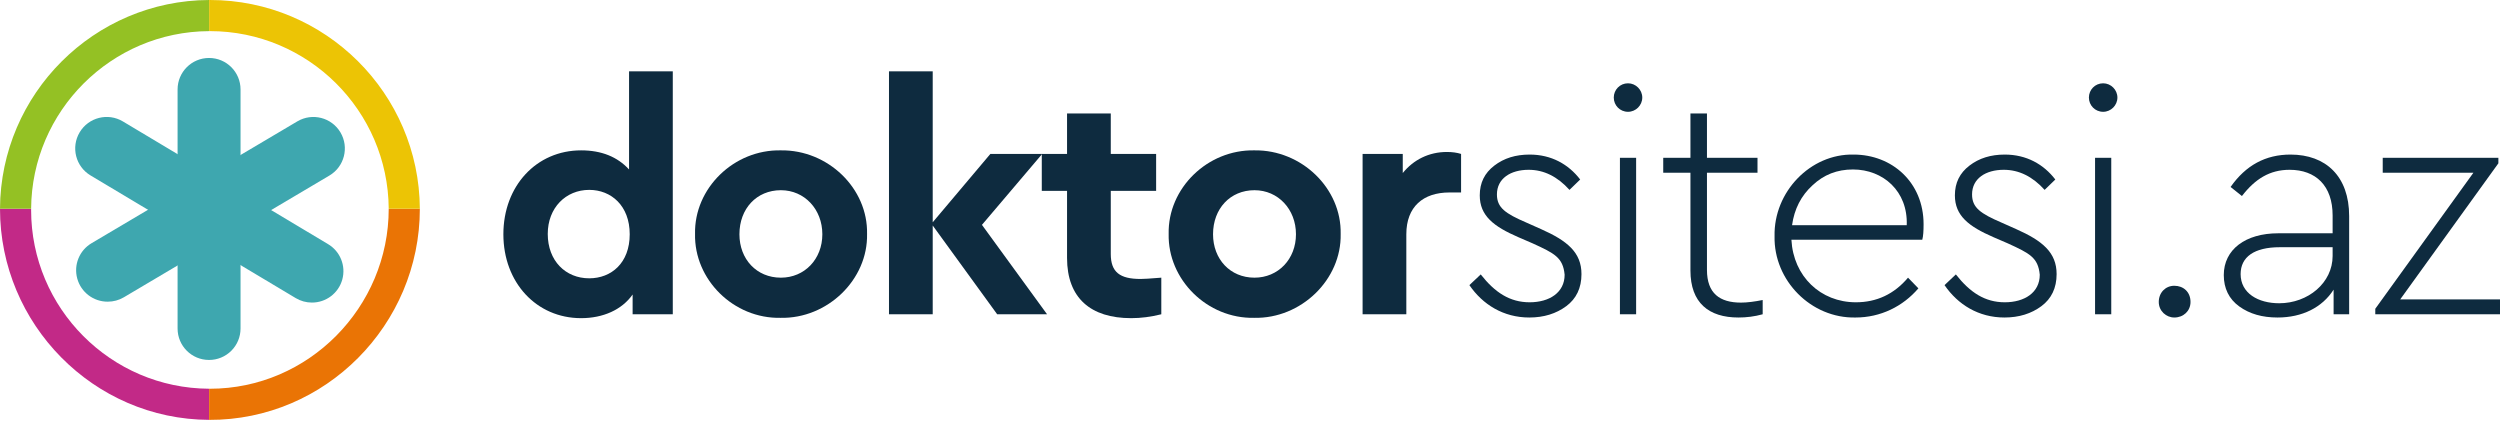
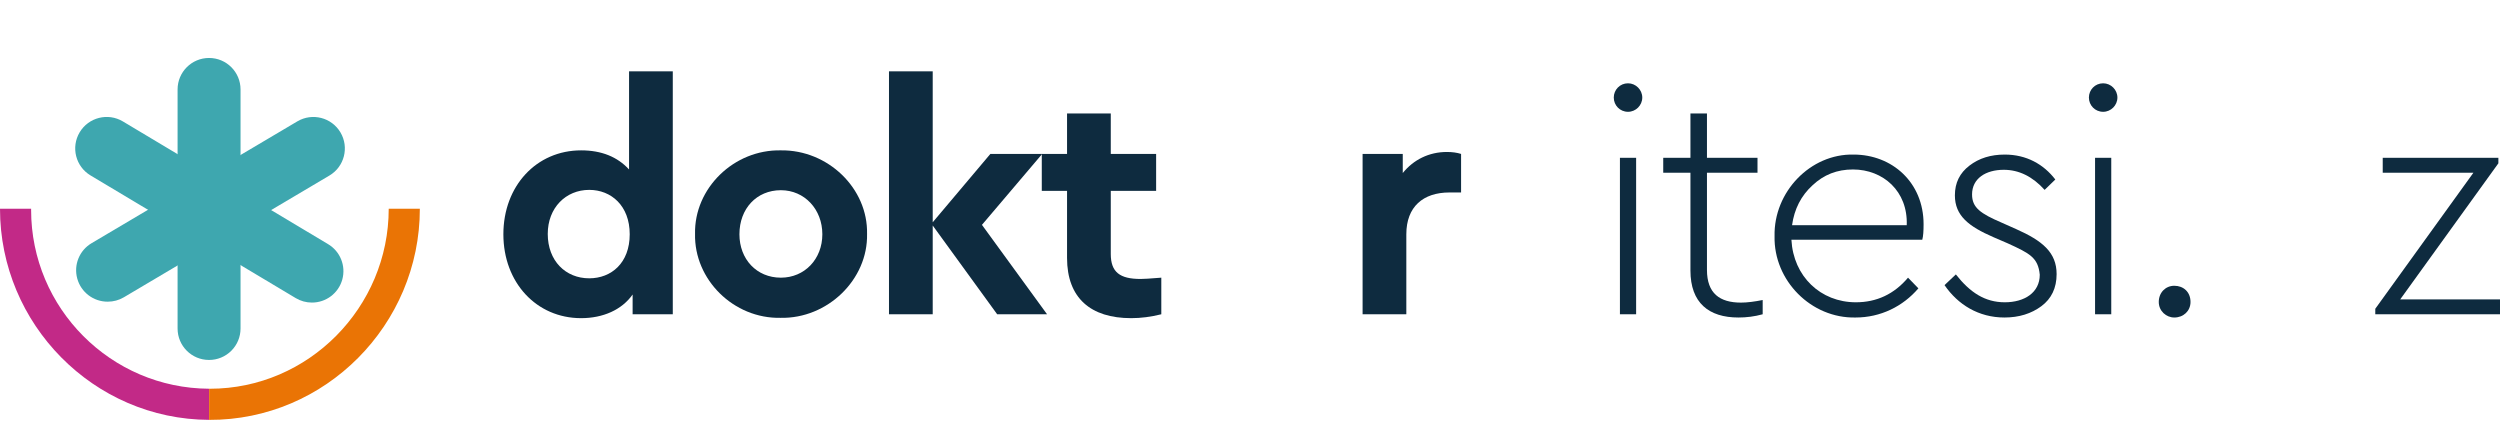
<svg xmlns="http://www.w3.org/2000/svg" width="209px" height="36px" viewBox="0 0 209 36" version="1.1">
  <title>logo copy</title>
  <g id="Page-1" stroke="none" stroke-width="1" fill="none" fill-rule="evenodd">
    <g id="Artboard" fill-rule="nonzero">
      <g id="logo-copy" transform="translate(0, 0)">
        <line x1="17.473" y1="7.481" x2="17.473" y2="27.461" id="Path" fill="#010101" />
        <path d="M17.473,30.092 C16.022,30.092 14.846,28.916 14.846,27.465 L14.846,7.478 C14.846,6.024 16.024,4.846 17.477,4.846 C18.931,4.846 20.109,6.024 20.109,7.478 L20.109,27.461 C20.11,28.16 19.832,28.831 19.338,29.324 C18.843,29.818 18.172,30.095 17.473,30.092 L17.473,30.092 Z" id="Path" fill="#3EA7AF" />
        <line x1="26.201" y1="12.411" x2="9.007" y2="22.589" id="Path" fill="#3EA7AF" />
        <path d="M9.01,25.22 C7.82,25.228 6.773,24.435 6.458,23.288 C6.143,22.14 6.639,20.924 7.667,20.324 L24.858,10.146 C26.109,9.406 27.723,9.82 28.463,11.07 C29.203,12.321 28.79,13.935 27.539,14.675 L10.346,24.858 C9.941,25.096 9.48,25.221 9.01,25.22 L9.01,25.22 Z" id="Path" fill="#3EA7AF" />
        <line x1="26.069" y1="22.663" x2="8.92" y2="12.409" id="Path" fill="#3EA7AF" />
        <path d="M26.071,25.295 C25.596,25.295 25.131,25.166 24.724,24.922 L7.57,14.667 C6.322,13.922 5.916,12.306 6.661,11.059 C7.407,9.812 9.022,9.405 10.27,10.15 L27.419,20.405 C28.441,21.008 28.931,22.222 28.616,23.366 C28.301,24.51 27.257,25.3 26.071,25.295 L26.071,25.295 Z" id="Path" fill="#3EA7AF" />
        <path d="M2.601,17.551 L2.601,17.45 L0,17.45 C0,27.105 7.834,35.064 17.482,35.1 L17.482,32.498 C9.269,32.461 2.601,25.768 2.601,17.551 Z" id="Path" fill="#C22987" />
        <path d="M32.497,17.45 C32.497,25.693 25.793,32.499 17.549,32.499 L17.482,32.499 L17.482,35.102 L17.482,35.102 C27.191,35.139 35.1,27.151 35.099,17.45 L32.497,17.45 Z" id="Path" fill="#EA7405" />
-         <path d="M17.482,2.603 L17.482,0 C7.869,0.038 0.055,7.841 0,17.45 L2.602,17.45 C2.657,9.276 9.304,2.64 17.482,2.603 Z" id="Path" fill="#94C124" />
-         <path d="M17.549,2.602 C25.758,2.602 32.443,9.254 32.497,17.45 L35.099,17.45 C35.045,7.819 27.193,0 17.549,0 L17.482,0 L17.482,2.603 L17.549,2.602 Z" id="Path" fill="#ECC405" />
        <g id="doktorsitesi.az" transform="translate(42.082, 5.962)" fill="#0E2B3F">
          <path d="M10.507,0 L10.507,8.206 C9.533,7.149 8.206,6.608 6.499,6.608 C2.762,6.608 0,9.587 0,13.622 C0,17.657 2.762,20.636 6.499,20.636 C8.341,20.636 9.912,19.932 10.805,18.659 L10.805,20.311 L14.163,20.311 L14.163,0 L10.507,0 Z M10.562,13.622 C10.562,16.032 9.018,17.305 7.177,17.305 C5.2,17.305 3.71,15.842 3.71,13.595 C3.71,11.401 5.227,9.912 7.177,9.912 C9.018,9.912 10.562,11.239 10.562,13.622 Z" id="Shape" />
          <path d="M16.024,13.595 C15.942,17.413 19.246,20.69 23.173,20.609 C27.1,20.69 30.485,17.413 30.404,13.595 C30.485,9.776 27.127,6.554 23.2,6.608 C19.273,6.527 15.942,9.776 16.024,13.595 Z M26.666,13.622 C26.666,15.707 25.177,17.251 23.2,17.251 C21.169,17.251 19.734,15.707 19.734,13.622 C19.734,11.482 21.169,9.939 23.2,9.939 C25.177,9.939 26.666,11.537 26.666,13.622 Z" id="Shape" />
          <polygon id="Path" points="45.452 20.311 40.009 12.836 45.046 6.906 40.713 6.906 35.893 12.62 35.893 0 32.237 0 32.237 20.311 35.893 20.311 35.893 12.891 41.282 20.311" />
          <path d="M55.003,17.251 C54.056,17.332 53.487,17.359 53.27,17.359 C51.537,17.359 50.779,16.79 50.779,15.274 L50.779,9.993 L54.57,9.993 L54.57,6.906 L50.779,6.906 L50.779,3.521 L47.123,3.521 L47.123,6.906 L45.011,6.906 L45.011,9.993 L47.123,9.993 L47.123,15.599 C47.123,18.957 49.1,20.636 52.485,20.636 C53.297,20.636 54.137,20.528 55.003,20.311 L55.003,17.251 Z" id="Path" />
-           <path d="M55.618,13.595 C55.537,17.413 58.841,20.69 62.767,20.609 C66.694,20.69 70.079,17.413 69.998,13.595 C70.079,9.776 66.721,6.554 62.794,6.608 C58.868,6.527 55.537,9.776 55.618,13.595 Z M66.261,13.622 C66.261,15.707 64.771,17.251 62.794,17.251 C60.763,17.251 59.328,15.707 59.328,13.622 C59.328,11.482 60.763,9.939 62.794,9.939 C64.771,9.939 66.261,11.537 66.261,13.622 Z" id="Shape" />
          <path d="M80.064,6.906 C79.712,6.797 79.332,6.743 78.872,6.743 C77.383,6.743 76.083,7.393 75.189,8.503 L75.189,6.906 L71.831,6.906 L71.831,20.311 L75.487,20.311 L75.487,13.622 C75.487,11.32 76.895,10.128 79.089,10.128 L80.064,10.128 L80.064,6.906 Z" id="Path" />
-           <path d="M80.759,17.874 C81.87,19.498 83.603,20.582 85.769,20.582 C86.988,20.582 88.017,20.257 88.857,19.634 C89.696,19.011 90.129,18.117 90.129,16.953 C90.129,15.138 88.938,14.163 86.744,13.189 L85.526,12.647 C83.765,11.889 83.061,11.401 83.061,10.291 C83.061,8.964 84.199,8.233 85.715,8.233 C86.988,8.233 88.125,8.801 89.127,9.912 L90.021,9.045 C89.046,7.772 87.611,6.96 85.796,6.96 C84.632,6.96 83.657,7.258 82.845,7.881 C82.032,8.503 81.626,9.316 81.626,10.372 C81.626,12.078 82.79,12.972 84.849,13.866 L86.04,14.38 C87.882,15.22 88.586,15.572 88.721,17.007 C88.721,18.496 87.448,19.309 85.796,19.309 C84.144,19.309 82.899,18.496 81.707,16.98 L80.759,17.874 Z" id="Path" />
          <path d="M93.344,20.311 L94.698,20.311 L94.698,7.231 L93.344,7.231 L93.344,20.311 Z M92.829,2.194 C92.829,2.844 93.344,3.385 94.021,3.385 C94.671,3.385 95.212,2.844 95.212,2.194 C95.212,1.544 94.671,1.002 94.021,1.002 C93.344,1.002 92.829,1.544 92.829,2.194 Z" id="Shape" />
          <path d="M105.278,19.119 C104.601,19.255 103.978,19.336 103.463,19.336 C101.703,19.336 100.62,18.578 100.62,16.601 L100.62,8.476 L104.845,8.476 L104.845,7.231 L100.62,7.231 L100.62,3.521 L99.239,3.521 L99.239,7.231 L96.964,7.231 L96.964,8.476 L99.239,8.476 L99.239,16.655 C99.239,19.363 100.782,20.582 103.247,20.582 C103.924,20.582 104.601,20.5 105.278,20.311 L105.278,19.119 Z" id="Path" />
          <path d="M118.62,14.082 C118.702,13.784 118.729,13.351 118.729,12.782 C118.729,9.289 116.102,6.96 112.879,6.96 C109.277,6.879 106.19,10.074 106.271,13.784 C106.19,17.494 109.332,20.663 113.042,20.582 C115.127,20.582 116.996,19.661 118.295,18.144 L117.429,17.251 C116.264,18.632 114.802,19.309 113.069,19.309 C110.117,19.309 107.842,17.142 107.68,14.082 L118.62,14.082 Z M107.734,12.864 C107.923,11.51 108.492,10.399 109.44,9.533 C110.388,8.639 111.498,8.206 112.825,8.206 C115.344,8.206 117.429,10.02 117.321,12.864 L107.734,12.864 Z" id="Shape" />
          <path d="M120.481,17.874 C121.591,19.498 123.324,20.582 125.491,20.582 C126.709,20.582 127.738,20.257 128.578,19.634 C129.417,19.011 129.851,18.117 129.851,16.953 C129.851,15.138 128.659,14.163 126.465,13.189 L125.247,12.647 C123.487,11.889 122.782,11.401 122.782,10.291 C122.782,8.964 123.92,8.233 125.436,8.233 C126.709,8.233 127.847,8.801 128.849,9.912 L129.742,9.045 C128.767,7.772 127.332,6.96 125.518,6.96 C124.353,6.96 123.378,7.258 122.566,7.881 C121.753,8.503 121.347,9.316 121.347,10.372 C121.347,12.078 122.512,12.972 124.57,13.866 L125.761,14.38 C127.603,15.22 128.307,15.572 128.442,17.007 C128.442,18.496 127.17,19.309 125.518,19.309 C123.866,19.309 122.62,18.496 121.428,16.98 L120.481,17.874 Z" id="Path" />
          <path d="M133.065,20.311 L134.419,20.311 L134.419,7.231 L133.065,7.231 L133.065,20.311 Z M132.55,2.194 C132.55,2.844 133.065,3.385 133.742,3.385 C134.392,3.385 134.933,2.844 134.933,2.194 C134.933,1.544 134.392,1.002 133.742,1.002 C133.065,1.002 132.55,1.544 132.55,2.194 Z" id="Shape" />
          <path d="M138.391,19.282 C138.391,20.04 139.014,20.582 139.691,20.582 C140.449,20.582 141.045,20.04 141.045,19.282 C141.045,18.442 140.449,17.928 139.691,17.928 C138.96,17.928 138.391,18.496 138.391,19.282 Z" id="Path" />
-           <path d="M154.307,12.105 C154.307,8.774 152.357,6.96 149.405,6.96 C147.32,6.96 145.668,7.854 144.395,9.668 L145.343,10.426 C146.453,8.991 147.672,8.233 149.324,8.233 C151.517,8.233 152.925,9.56 152.925,12.051 L152.925,13.541 L148.376,13.541 C145.641,13.541 143.826,14.895 143.826,17.034 C143.826,18.144 144.259,19.038 145.126,19.661 C145.993,20.284 147.049,20.582 148.322,20.582 C150.38,20.582 152.059,19.742 153.007,18.253 L153.007,20.311 L154.307,20.311 L154.307,12.105 Z M152.925,15.436 C152.925,17.684 150.867,19.39 148.457,19.39 C146.697,19.39 145.234,18.551 145.234,16.953 C145.234,15.518 146.372,14.705 148.511,14.705 L152.925,14.705 L152.925,15.436 Z" id="Shape" />
          <polygon id="Path" points="158.577 19.065 166.782 7.691 166.782 7.231 157.114 7.231 157.114 8.476 164.697 8.476 156.492 19.851 156.492 20.311 166.918 20.311 166.918 19.065" />
        </g>
      </g>
    </g>
  </g>
</svg>